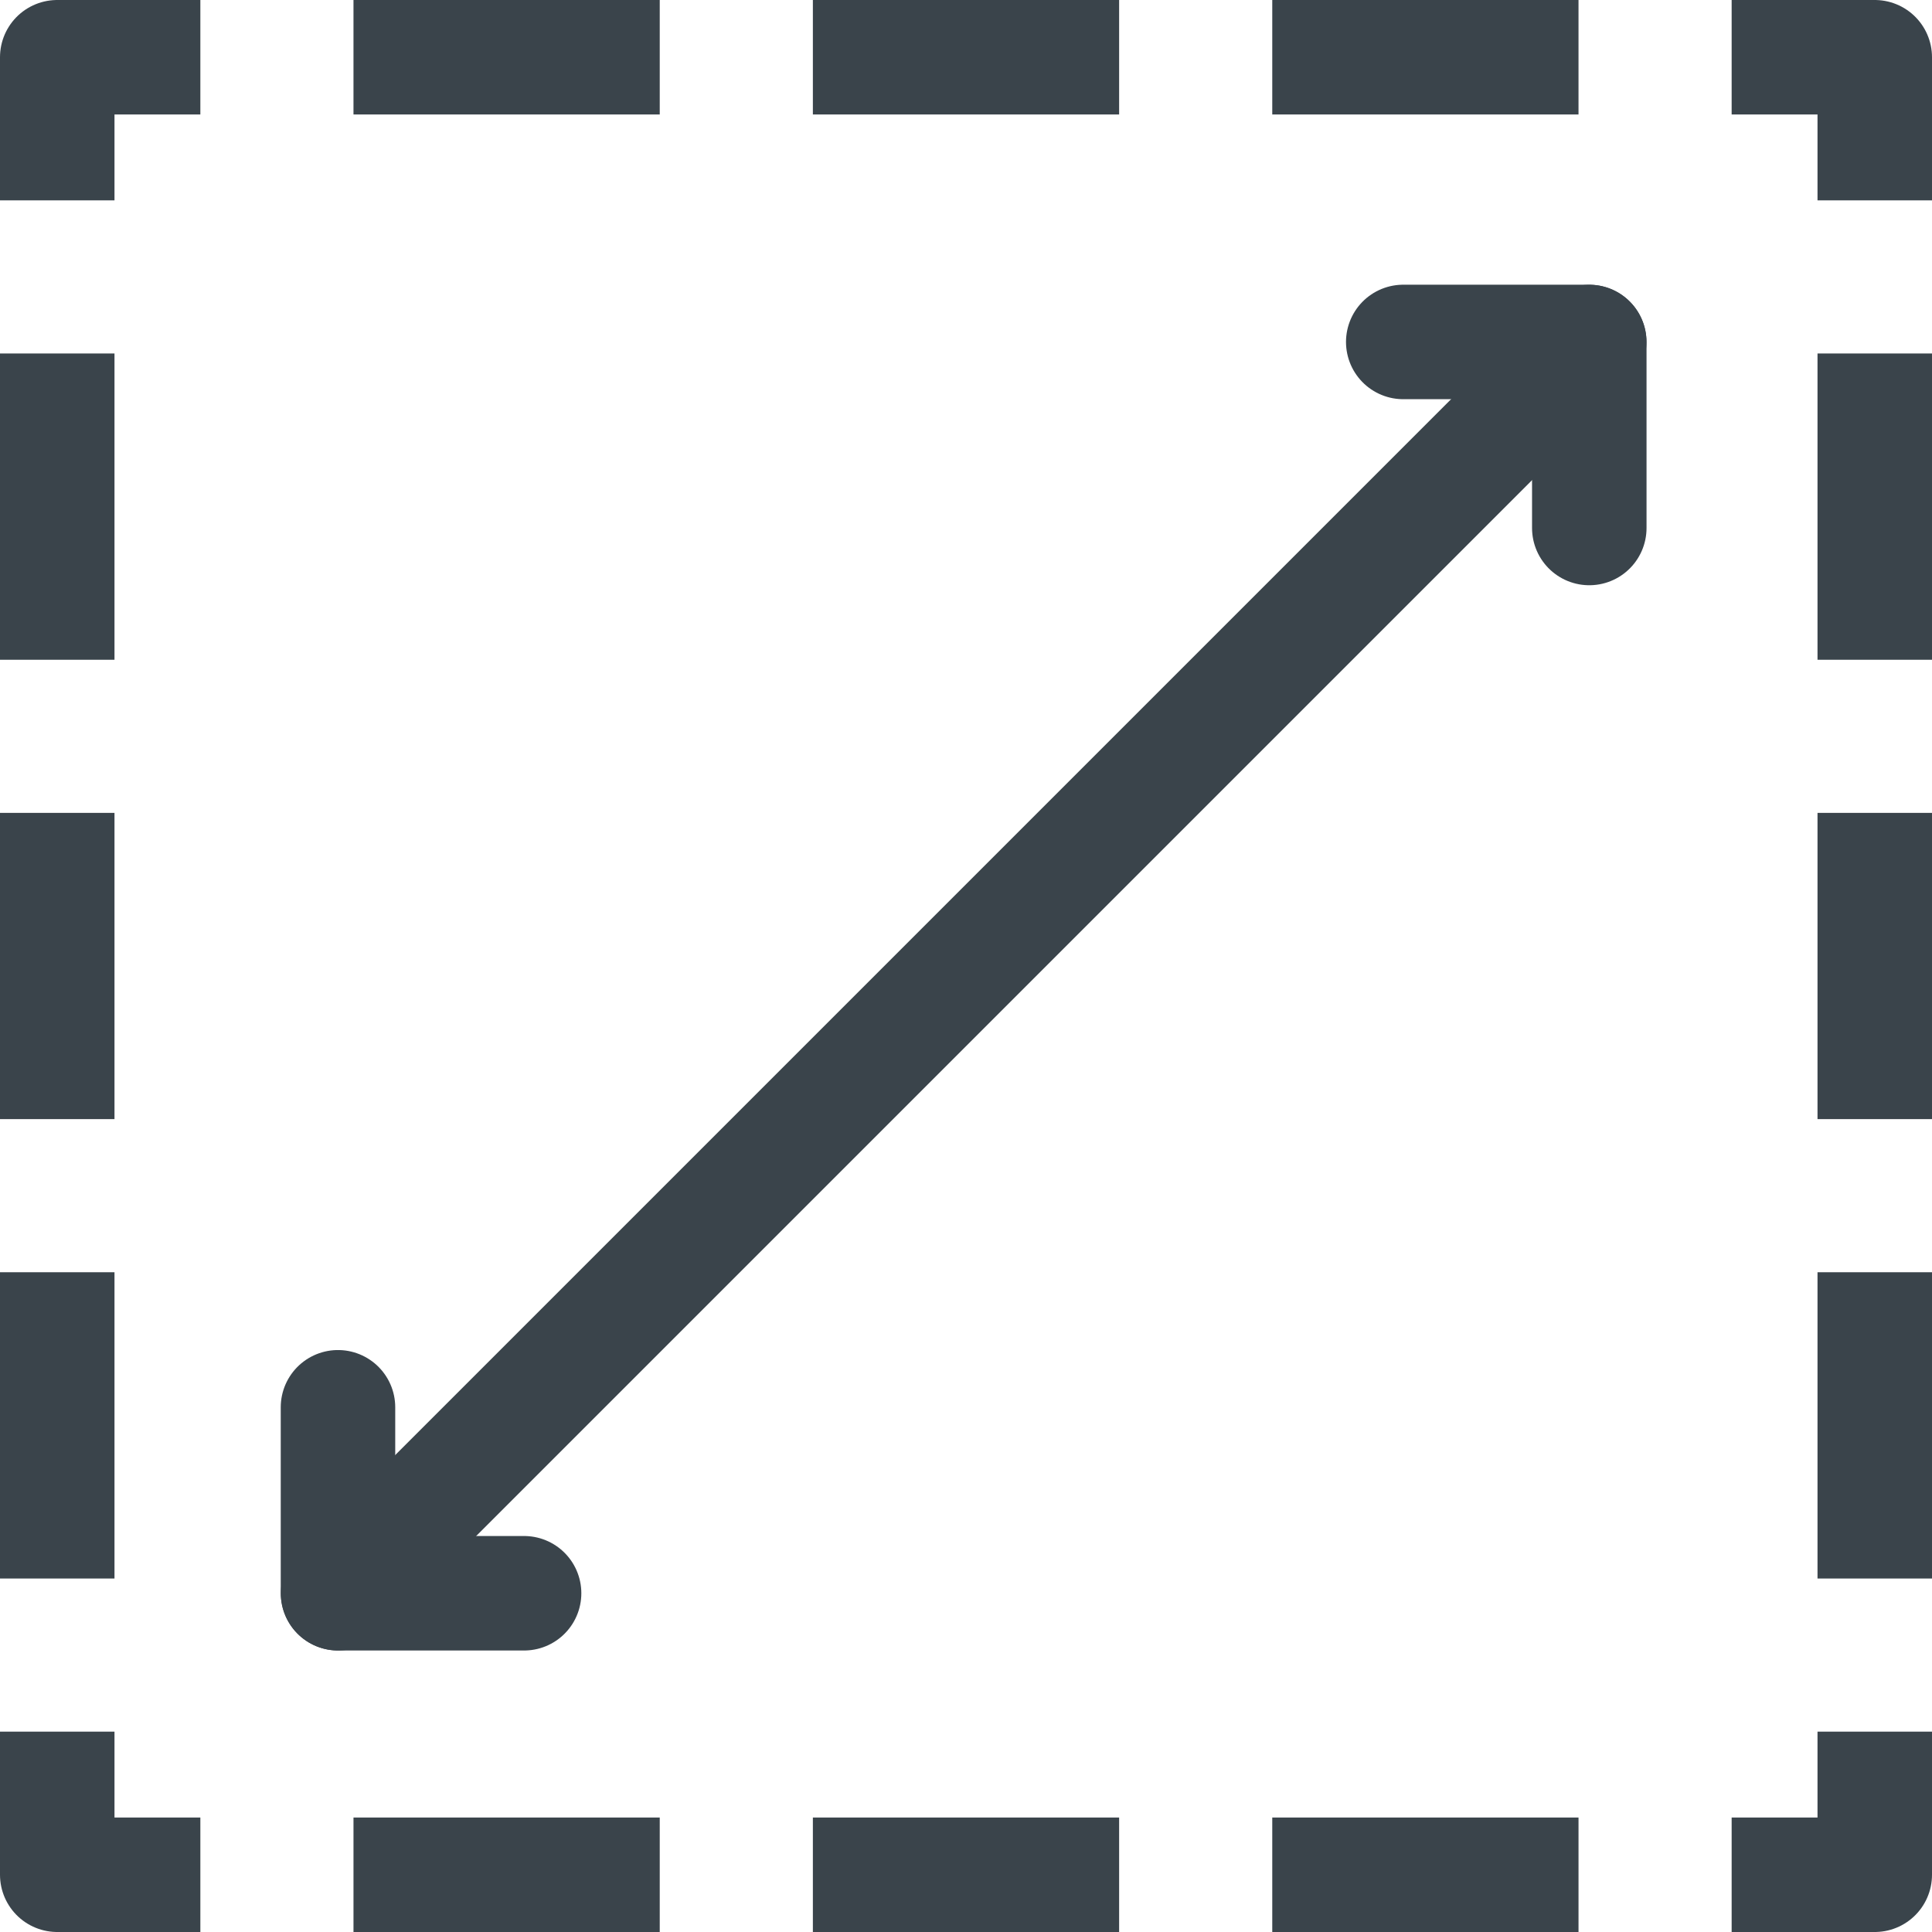
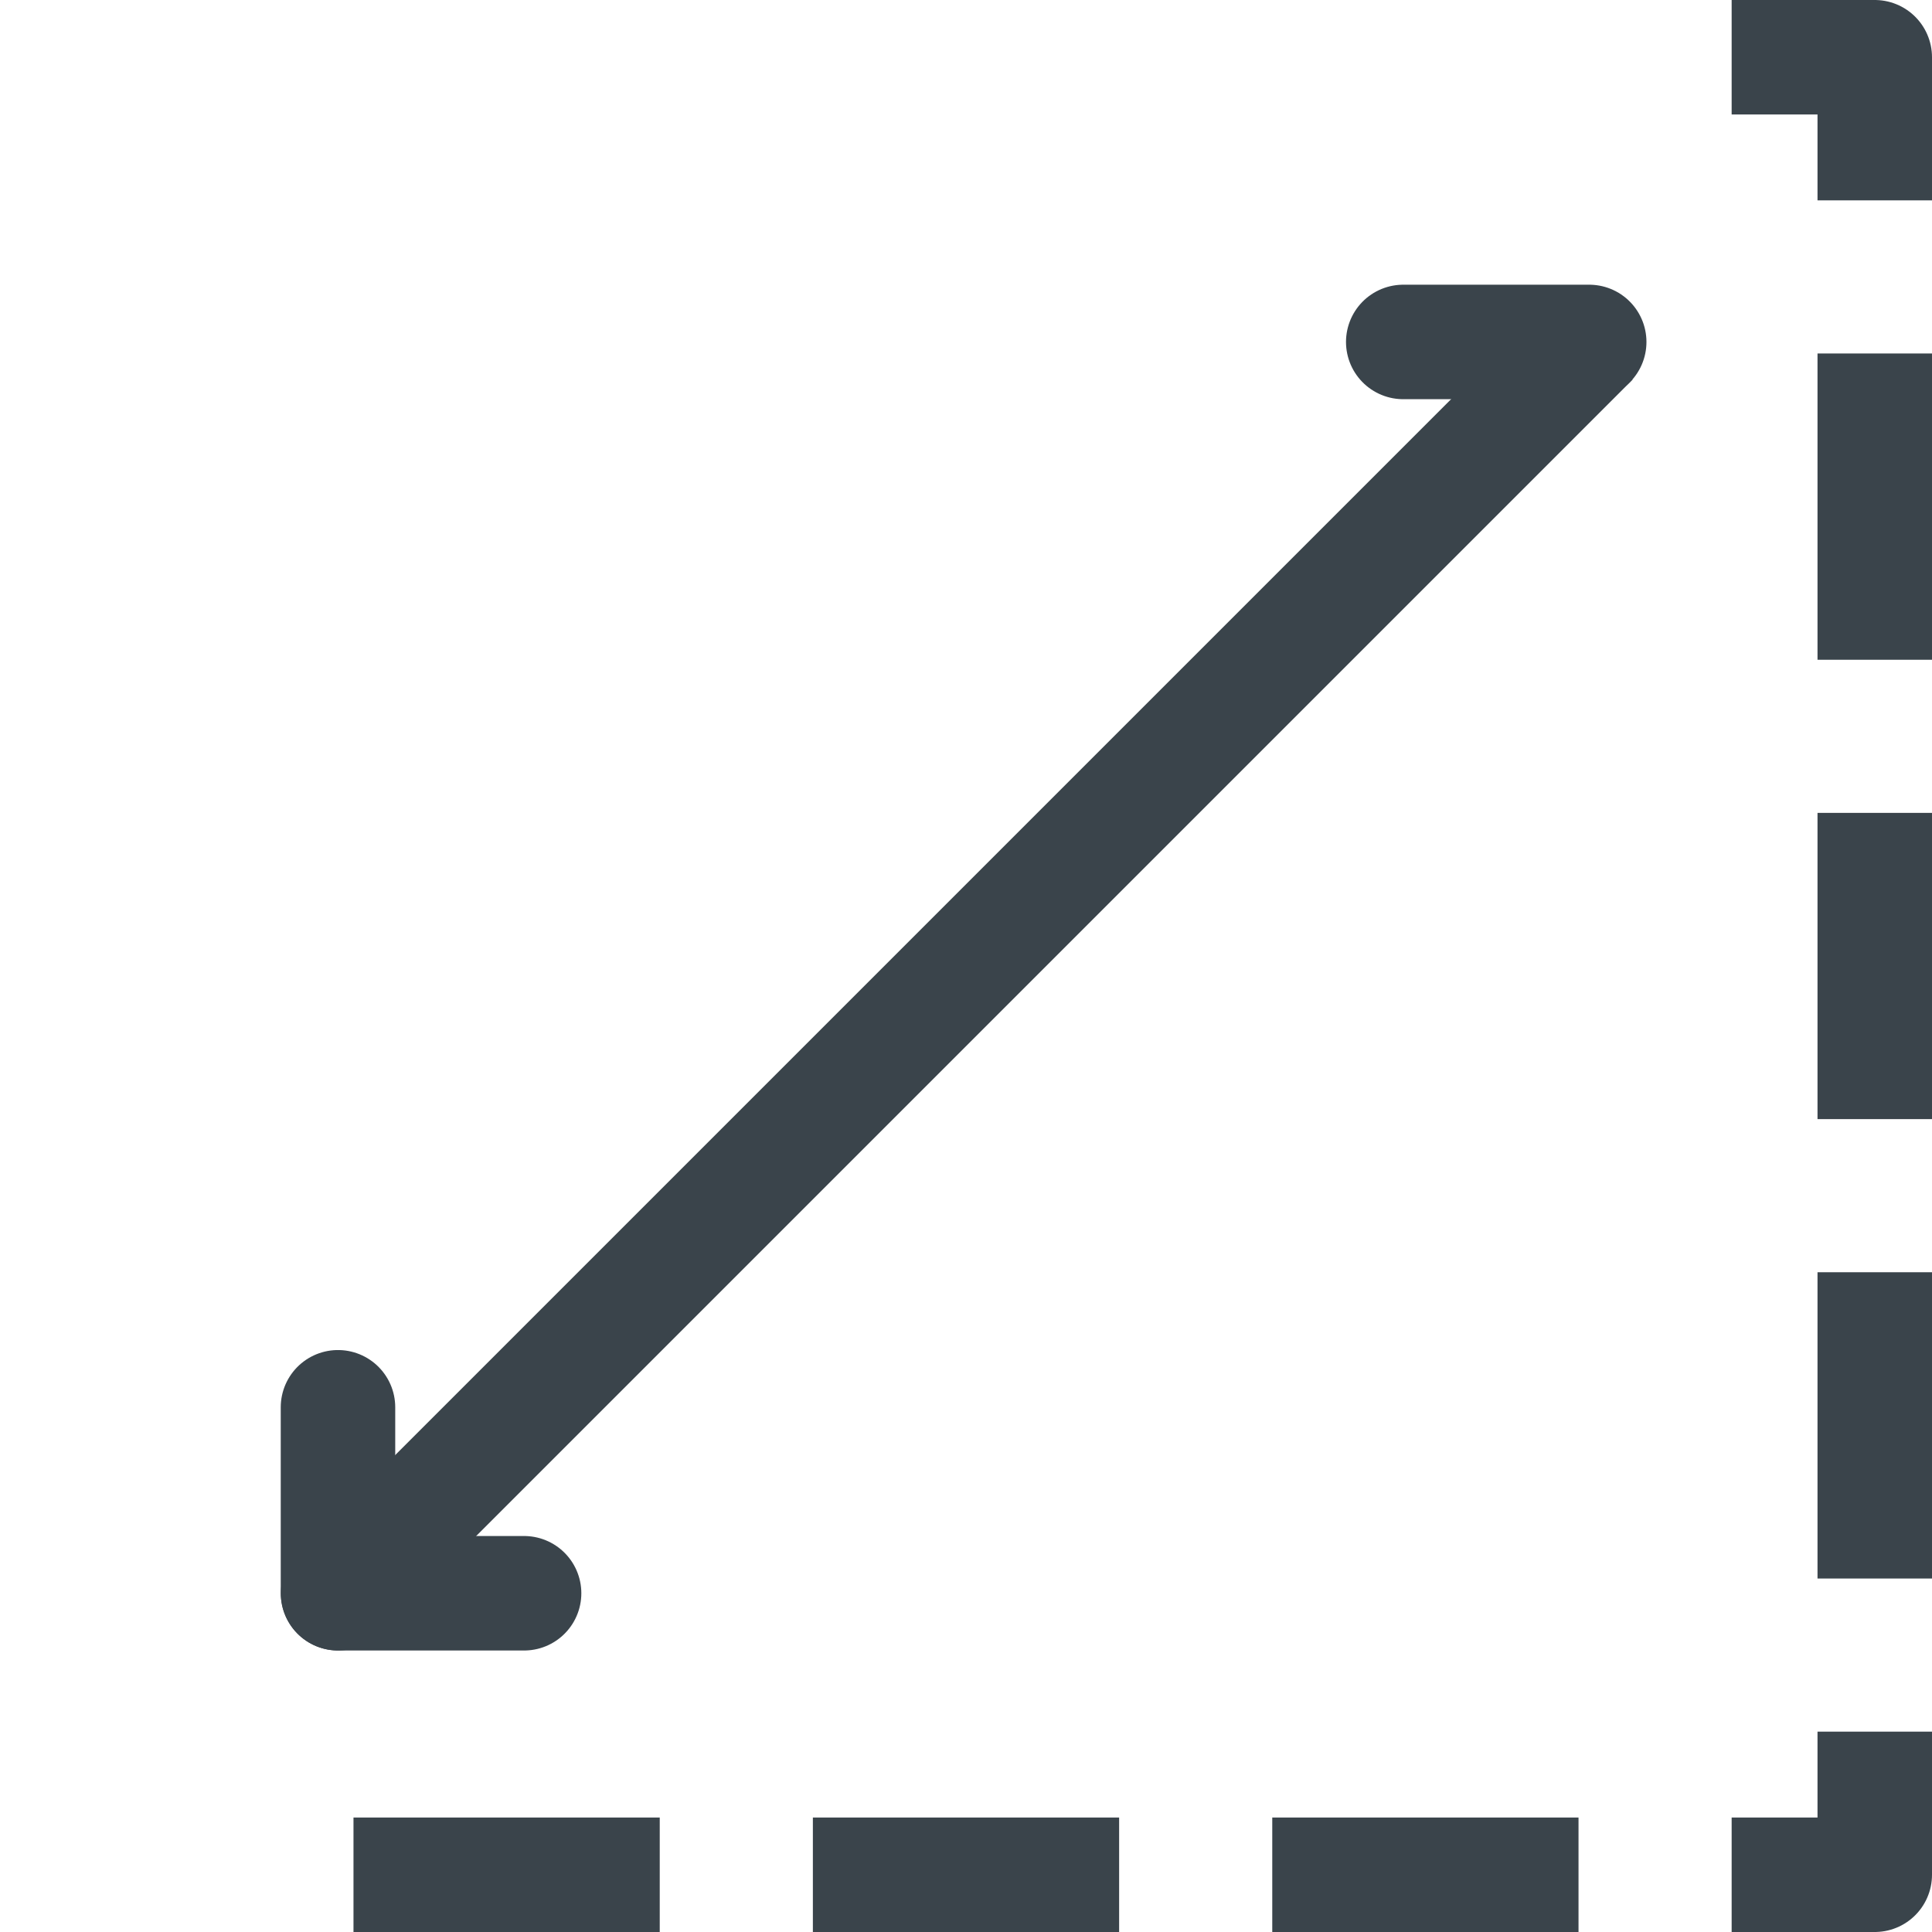
<svg xmlns="http://www.w3.org/2000/svg" xmlns:xlink="http://www.w3.org/1999/xlink" version="1.1" id="Layer_1" x="0px" y="0px" width="135px" height="135px" viewBox="0 0 135 135" enable-background="new 0 0 135 135" xml:space="preserve">
  <g>
    <defs>
      <rect id="SVGID_1_" width="135" height="135" />
    </defs>
    <clipPath id="SVGID_2_">
      <use xlink:href="#SVGID_1_" overflow="visible" />
    </clipPath>
    <polyline clip-path="url(#SVGID_2_)" fill="none" stroke="#3A444B" stroke-width="8" stroke-linejoin="round" points="131,121    131,131 121,131  " />
    <line clip-path="url(#SVGID_2_)" fill="none" stroke="#3A444B" stroke-width="8" stroke-linejoin="round" stroke-dasharray="21.4,10.7" x1="110.3" y1="131" x2="19.35" y2="131" />
-     <polyline clip-path="url(#SVGID_2_)" fill="none" stroke="#3A444B" stroke-width="8" stroke-linejoin="round" points="14,131    4,131 4,121  " />
-     <line clip-path="url(#SVGID_2_)" fill="none" stroke="#3A444B" stroke-width="8" stroke-linejoin="round" stroke-dasharray="21.4,10.7" x1="4" y1="110.3" x2="4" y2="19.35" />
-     <polyline clip-path="url(#SVGID_2_)" fill="none" stroke="#3A444B" stroke-width="8" stroke-linejoin="round" points="4,14 4,4    14,4  " />
-     <line clip-path="url(#SVGID_2_)" fill="none" stroke="#3A444B" stroke-width="8" stroke-linejoin="round" stroke-dasharray="21.4,10.7" x1="24.7" y1="4" x2="115.65" y2="4" />
    <polyline clip-path="url(#SVGID_2_)" fill="none" stroke="#3A444B" stroke-width="8" stroke-linejoin="round" points="121,4 131,4    131,14  " />
    <line clip-path="url(#SVGID_2_)" fill="none" stroke="#3A444B" stroke-width="8" stroke-linejoin="round" stroke-dasharray="21.4,10.7" x1="131" y1="24.7" x2="131" y2="115.65" />
  </g>
  <line fill="none" stroke="#3A444B" stroke-width="8" stroke-linejoin="round" stroke-miterlimit="10" x1="111.247" y1="23.7" x2="23.717" y2="111.23" />
  <line fill="none" stroke="#3A444B" stroke-width="8" stroke-linecap="round" stroke-linejoin="round" stroke-miterlimit="10" x1="98.053" y1="23.894" x2="111.047" y2="23.894" />
-   <line fill="none" stroke="#3A444B" stroke-width="8" stroke-linecap="round" stroke-linejoin="round" stroke-miterlimit="10" x1="111.053" y1="36.894" x2="111.053" y2="23.9" />
  <line fill="none" stroke="#3A444B" stroke-width="8" stroke-linecap="round" stroke-linejoin="round" stroke-miterlimit="10" x1="36.621" y1="111.33" x2="23.627" y2="111.33" />
  <line fill="none" stroke="#3A444B" stroke-width="8" stroke-linecap="round" stroke-linejoin="round" stroke-miterlimit="10" x1="23.617" y1="98.335" x2="23.617" y2="111.328" />
</svg>